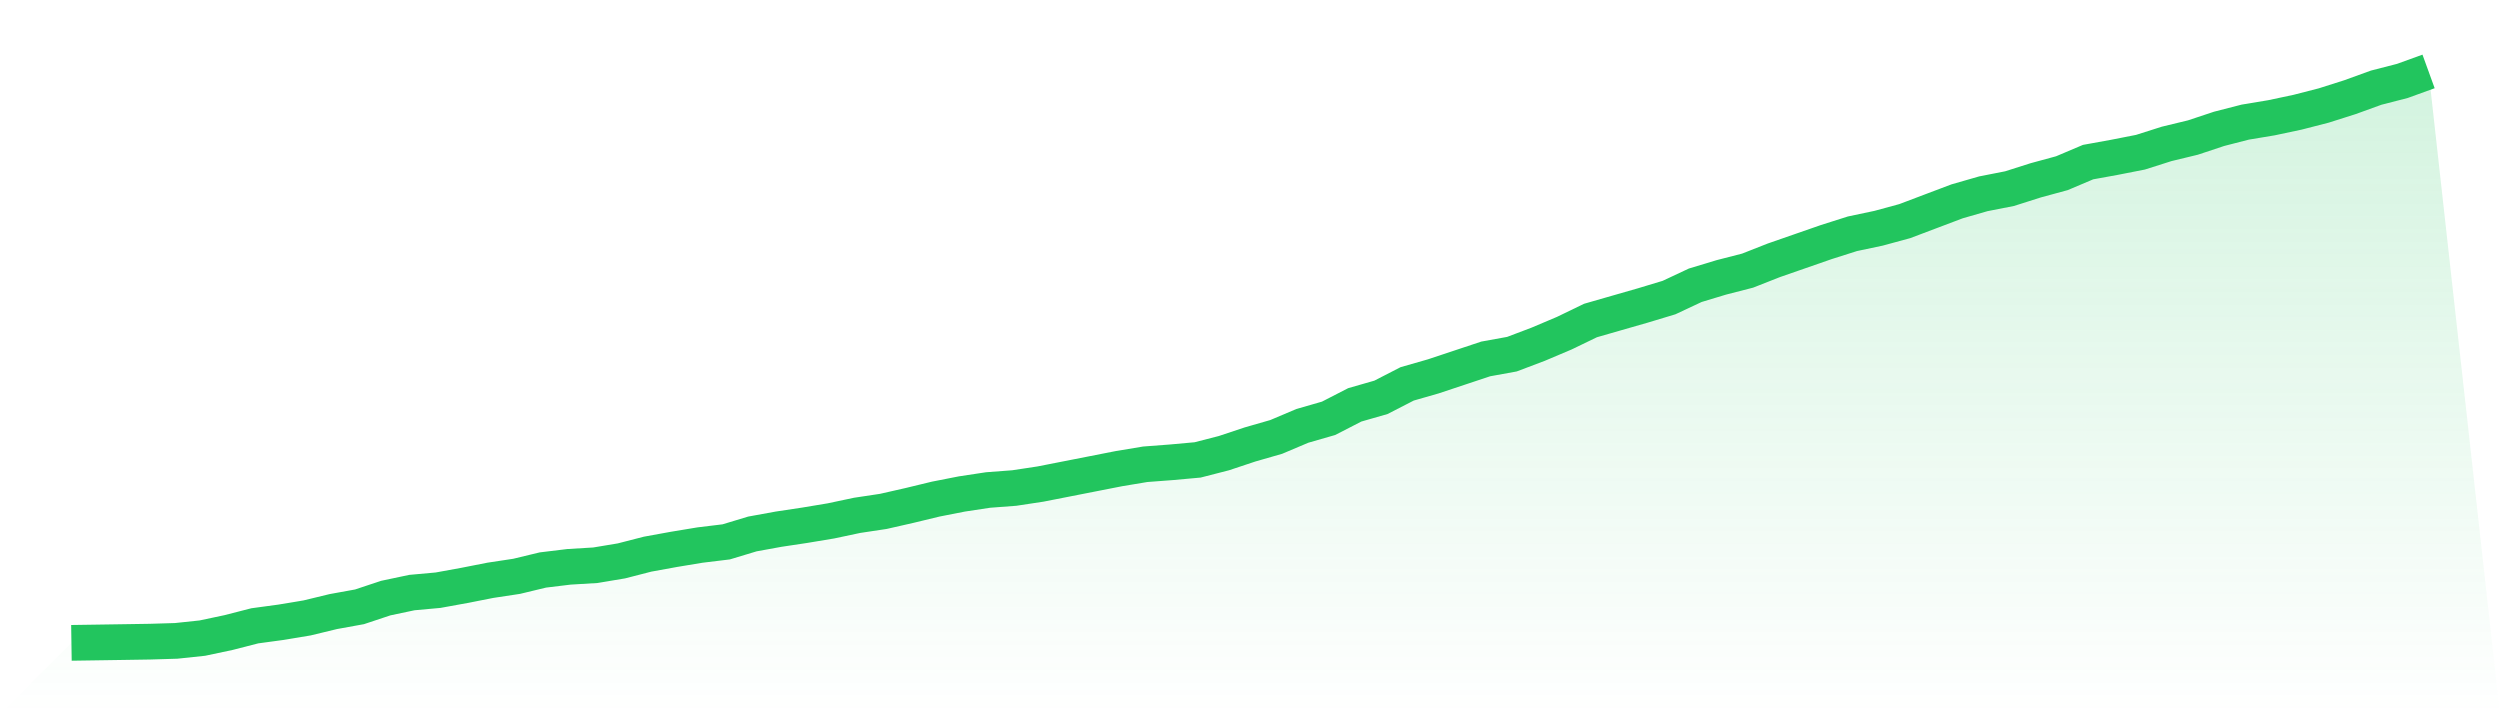
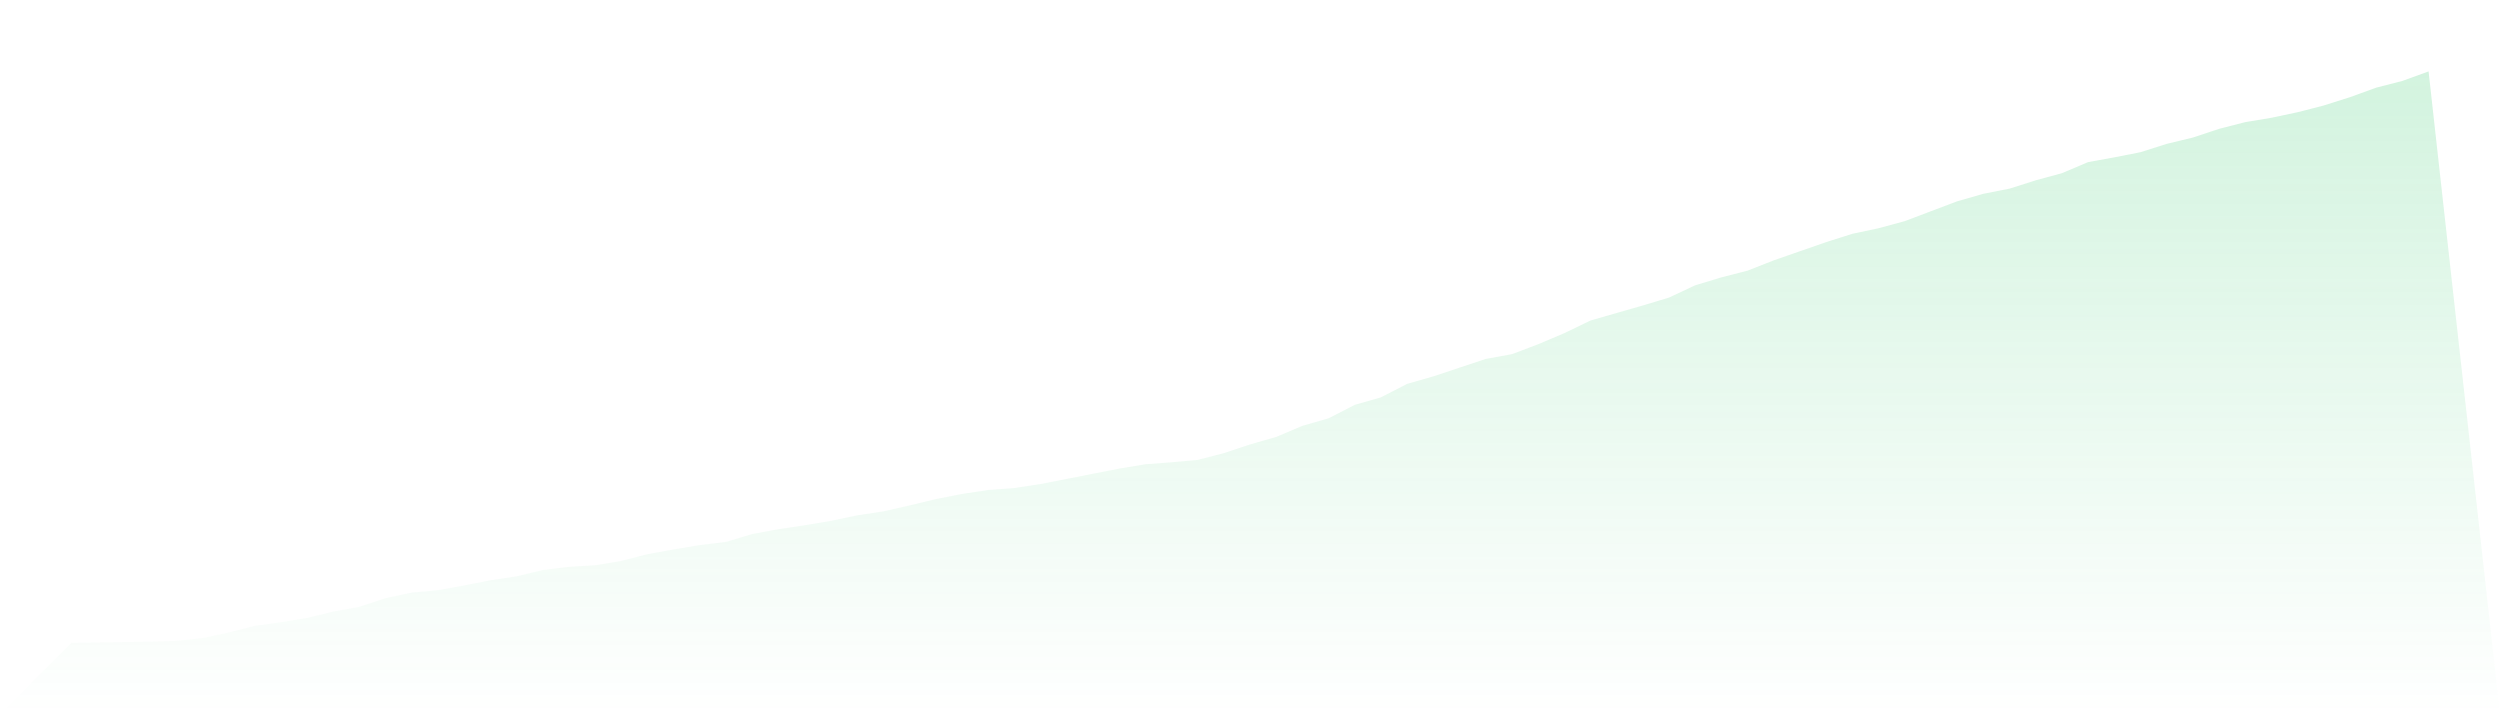
<svg xmlns="http://www.w3.org/2000/svg" viewBox="0 0 140 40">
  <defs>
    <linearGradient id="gradient" x1="0" x2="0" y1="0" y2="1">
      <stop offset="0%" stop-color="#22c55e" stop-opacity="0.2" />
      <stop offset="100%" stop-color="#22c55e" stop-opacity="0" />
    </linearGradient>
  </defs>
  <path d="M4,36 L4,36 L5.467,35.978 L6.933,35.956 L8.4,35.933 L9.867,35.889 L11.333,35.734 L12.8,35.423 L14.267,35.046 L15.733,34.847 L17.2,34.603 L18.667,34.248 L20.133,33.982 L21.6,33.494 L23.067,33.184 L24.533,33.051 L26,32.784 L27.467,32.496 L28.933,32.274 L30.4,31.92 L31.867,31.742 L33.333,31.654 L34.8,31.41 L36.267,31.033 L37.733,30.766 L39.2,30.523 L40.667,30.345 L42.133,29.902 L43.6,29.635 L45.067,29.414 L46.533,29.17 L48,28.859 L49.467,28.638 L50.933,28.305 L52.4,27.95 L53.867,27.662 L55.333,27.44 L56.8,27.329 L58.267,27.107 L59.733,26.819 L61.2,26.531 L62.667,26.243 L64.133,25.999 L65.6,25.888 L67.067,25.755 L68.533,25.378 L70,24.89 L71.467,24.468 L72.933,23.848 L74.4,23.426 L75.867,22.672 L77.333,22.251 L78.8,21.497 L80.267,21.076 L81.733,20.588 L83.2,20.1 L84.667,19.834 L86.133,19.279 L87.6,18.658 L89.067,17.949 L90.533,17.527 L92,17.106 L93.467,16.663 L94.933,15.975 L96.4,15.532 L97.867,15.155 L99.333,14.578 L100.8,14.068 L102.267,13.558 L103.733,13.092 L105.2,12.782 L106.667,12.383 L108.133,11.828 L109.6,11.274 L111.067,10.852 L112.533,10.564 L114,10.098 L115.467,9.699 L116.933,9.078 L118.4,8.812 L119.867,8.524 L121.333,8.058 L122.8,7.703 L124.267,7.216 L125.733,6.839 L127.2,6.595 L128.667,6.284 L130.133,5.907 L131.6,5.441 L133.067,4.909 L134.533,4.532 L136,4 L140,40 L0,40 z" fill="url(#gradient)" />
-   <path d="M4,36 L4,36 L5.467,35.978 L6.933,35.956 L8.4,35.933 L9.867,35.889 L11.333,35.734 L12.8,35.423 L14.267,35.046 L15.733,34.847 L17.2,34.603 L18.667,34.248 L20.133,33.982 L21.6,33.494 L23.067,33.184 L24.533,33.051 L26,32.784 L27.467,32.496 L28.933,32.274 L30.4,31.92 L31.867,31.742 L33.333,31.654 L34.8,31.41 L36.267,31.033 L37.733,30.766 L39.2,30.523 L40.667,30.345 L42.133,29.902 L43.6,29.635 L45.067,29.414 L46.533,29.17 L48,28.859 L49.467,28.638 L50.933,28.305 L52.4,27.95 L53.867,27.662 L55.333,27.44 L56.8,27.329 L58.267,27.107 L59.733,26.819 L61.2,26.531 L62.667,26.243 L64.133,25.999 L65.6,25.888 L67.067,25.755 L68.533,25.378 L70,24.89 L71.467,24.468 L72.933,23.848 L74.4,23.426 L75.867,22.672 L77.333,22.251 L78.8,21.497 L80.267,21.076 L81.733,20.588 L83.2,20.1 L84.667,19.834 L86.133,19.279 L87.6,18.658 L89.067,17.949 L90.533,17.527 L92,17.106 L93.467,16.663 L94.933,15.975 L96.4,15.532 L97.867,15.155 L99.333,14.578 L100.8,14.068 L102.267,13.558 L103.733,13.092 L105.2,12.782 L106.667,12.383 L108.133,11.828 L109.6,11.274 L111.067,10.852 L112.533,10.564 L114,10.098 L115.467,9.699 L116.933,9.078 L118.4,8.812 L119.867,8.524 L121.333,8.058 L122.8,7.703 L124.267,7.216 L125.733,6.839 L127.2,6.595 L128.667,6.284 L130.133,5.907 L131.6,5.441 L133.067,4.909 L134.533,4.532 L136,4" fill="none" stroke="#22c55e" stroke-width="2" />
</svg>